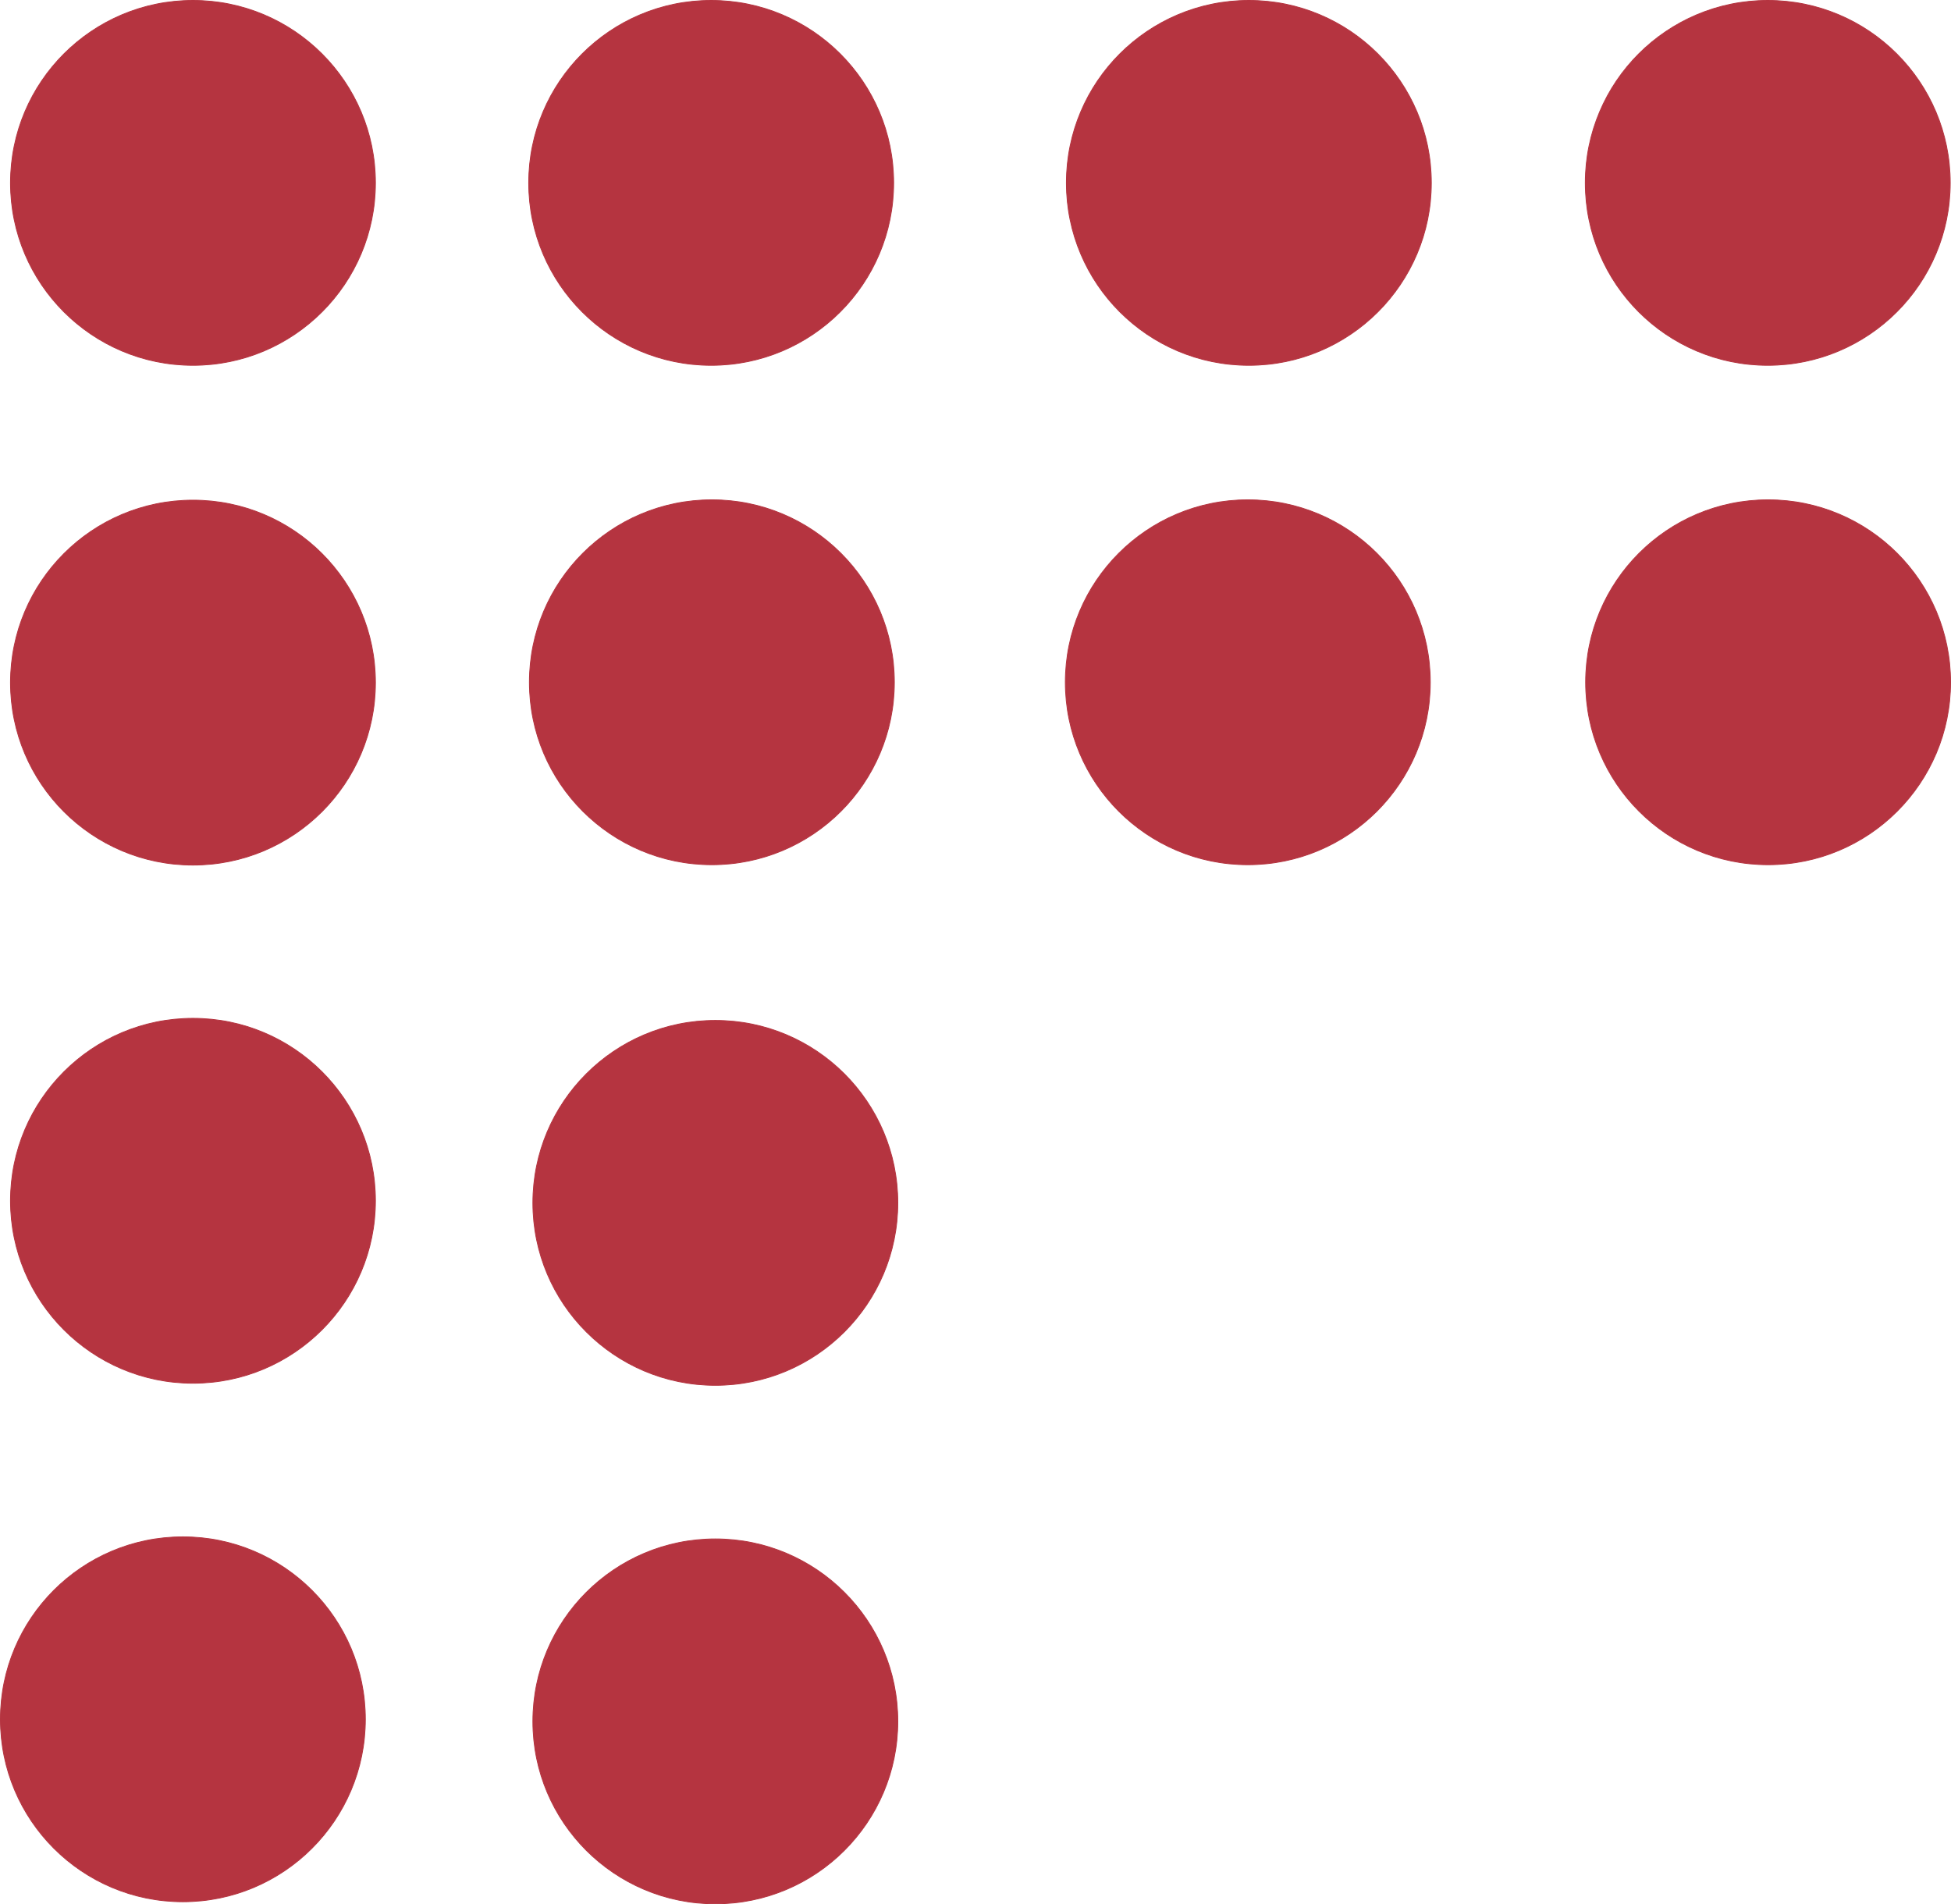
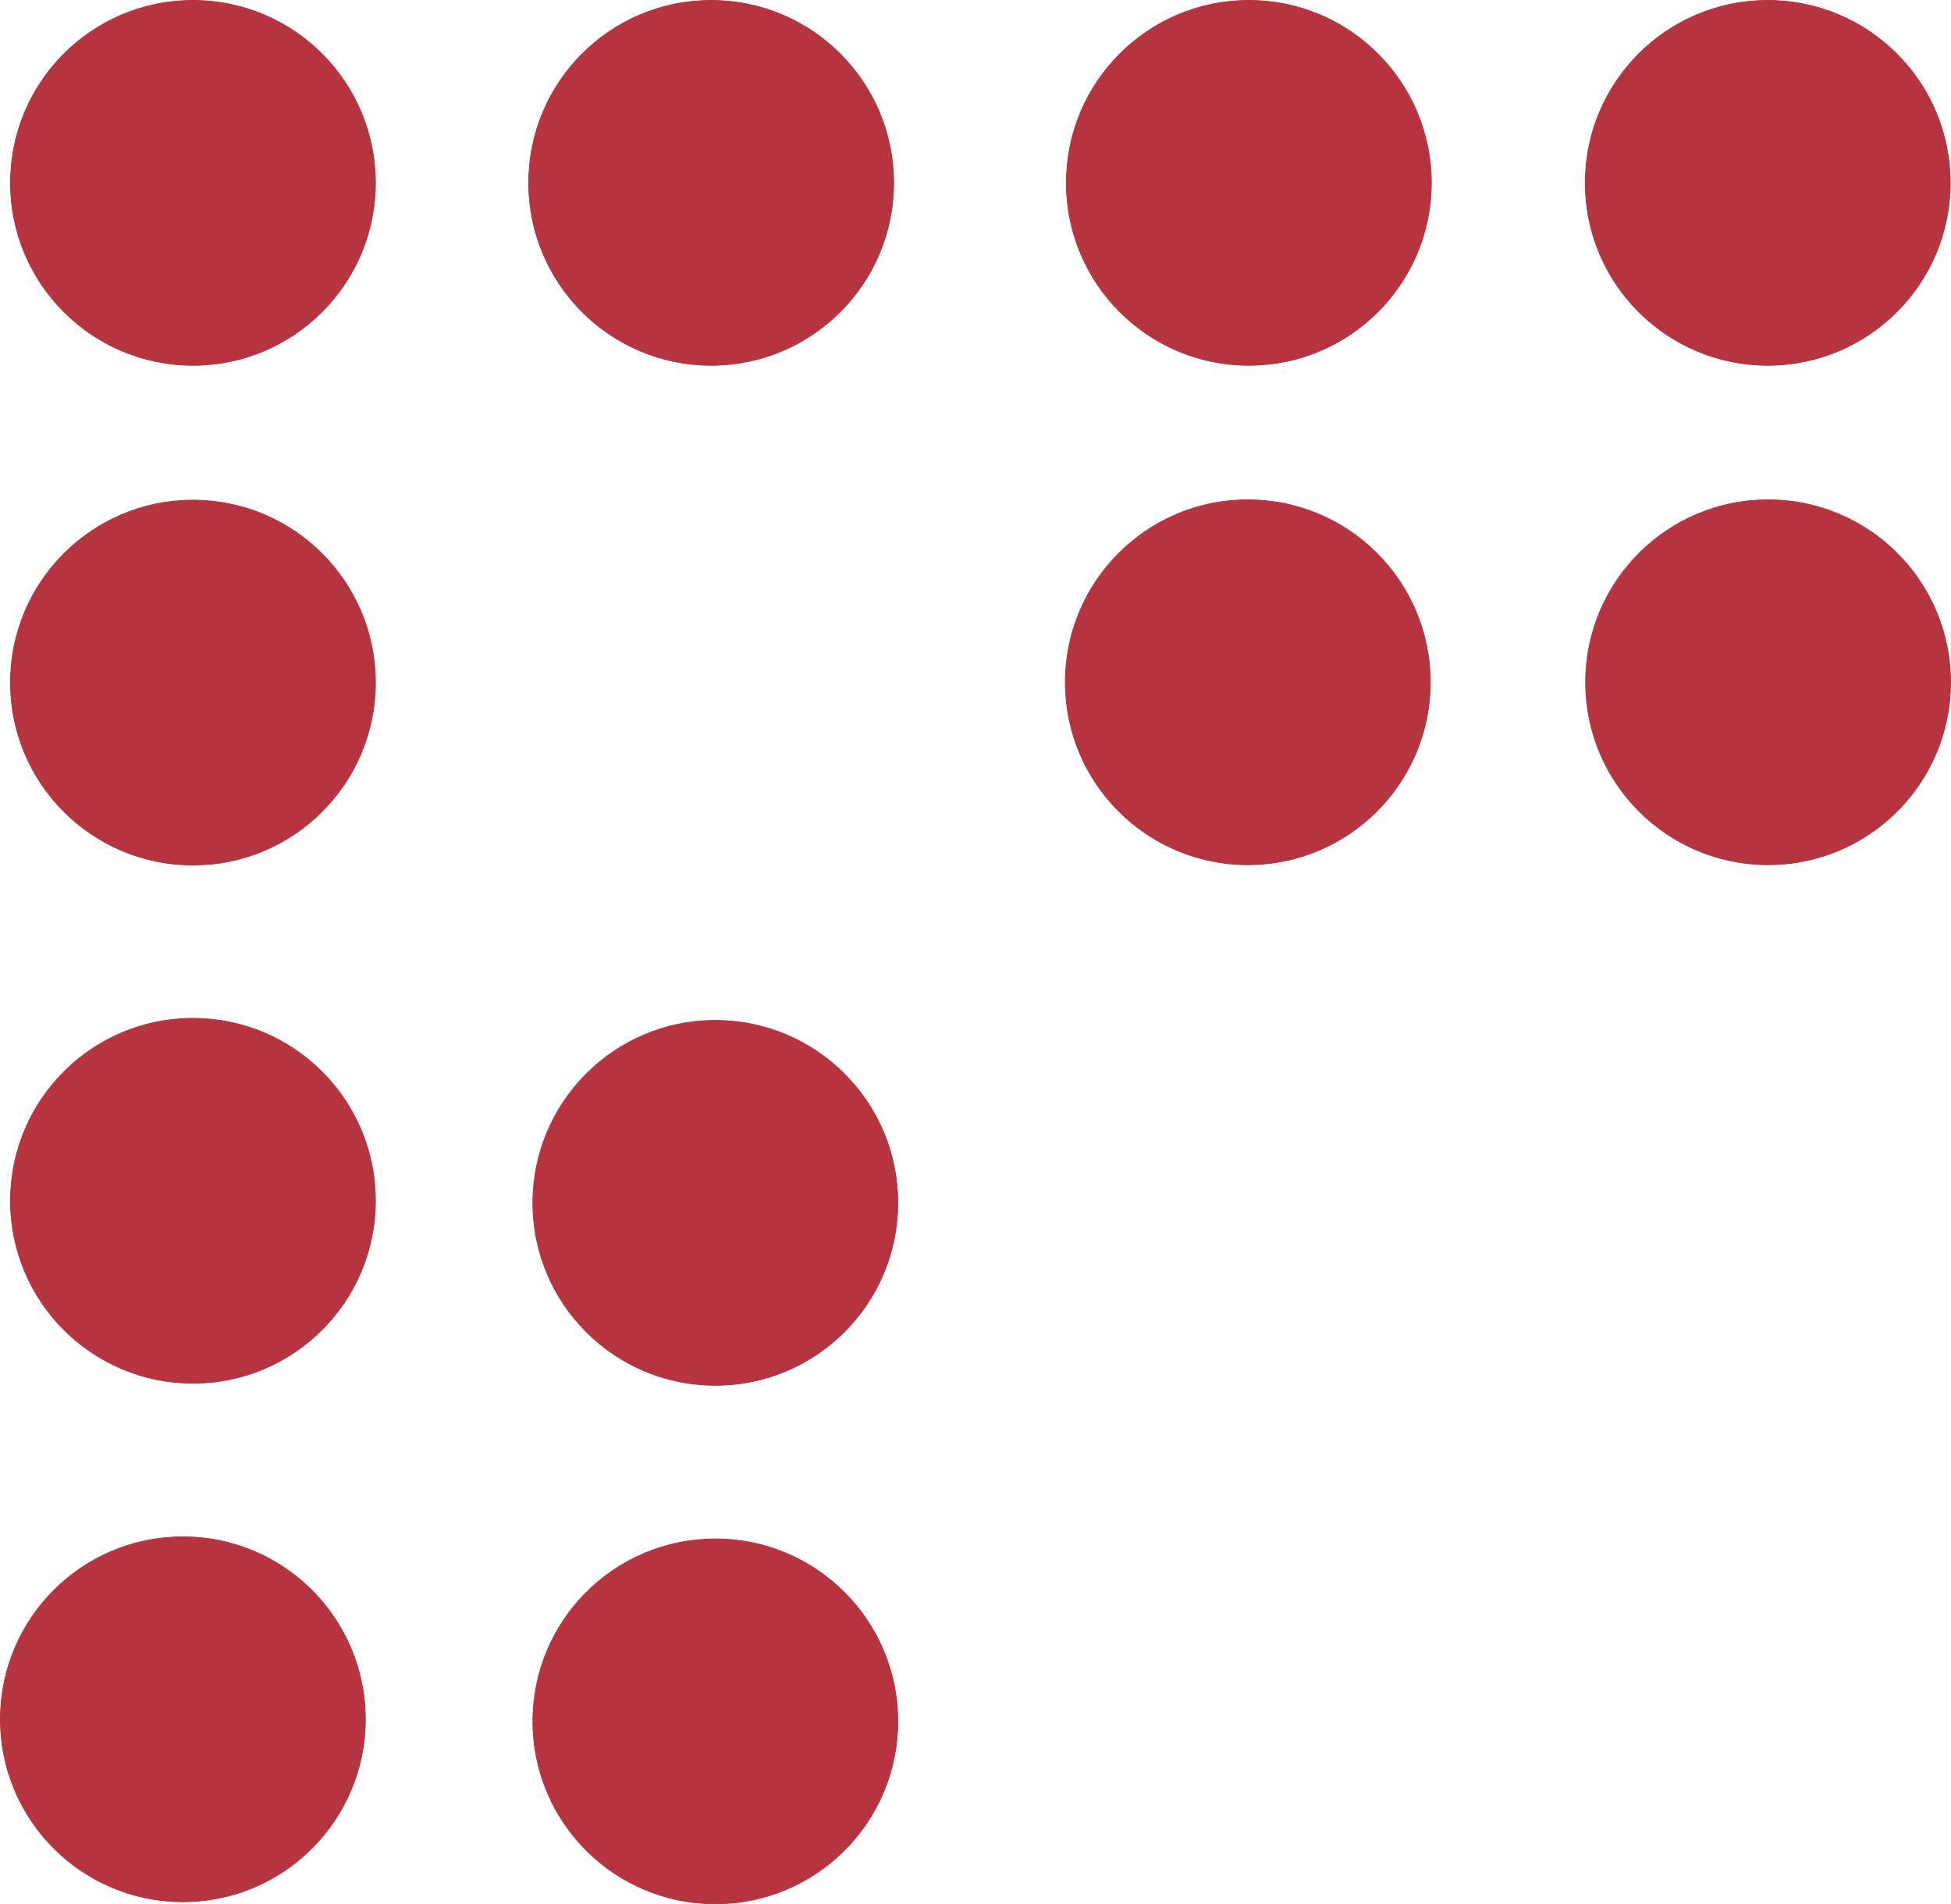
<svg xmlns="http://www.w3.org/2000/svg" clip-rule="evenodd" fill="#b53440" fill-rule="evenodd" height="5479.4" image-rendering="optimizeQuality" preserveAspectRatio="xMidYMid meet" shape-rendering="geometricPrecision" text-rendering="geometricPrecision" version="1" viewBox="1852.8 4187.8 5613.4 5479.4" width="5613.4" zoomAndPan="magnify">
  <g>
    <g stroke="#b53440" stroke-width="2.362">
      <g id="change1_6">
        <circle cx="6939" cy="4714" r="525" />
        <circle cx="3899" cy="4714" r="525" />
        <circle cx="5446" cy="4714" r="525" />
        <circle cx="2379" cy="9135" r="525" />
        <circle cx="2408" cy="6152" r="525" />
        <circle cx="2408" cy="7643" r="525" />
        <circle cx="2408" cy="4714" r="525" />
      </g>
      <g id="change1_1">
        <circle cx="5443" cy="6151" r="525" />
      </g>
      <g id="change1_2">
        <circle cx="6940" cy="6151" r="525" />
      </g>
      <g id="change1_3">
        <circle cx="3911" cy="7649" r="525" />
      </g>
      <g id="change1_4">
        <circle cx="3911" cy="9141" r="525" />
      </g>
      <g id="change1_5">
-         <circle cx="3901" cy="6151" r="525" />
-       </g>
+         </g>
    </g>
  </g>
</svg>